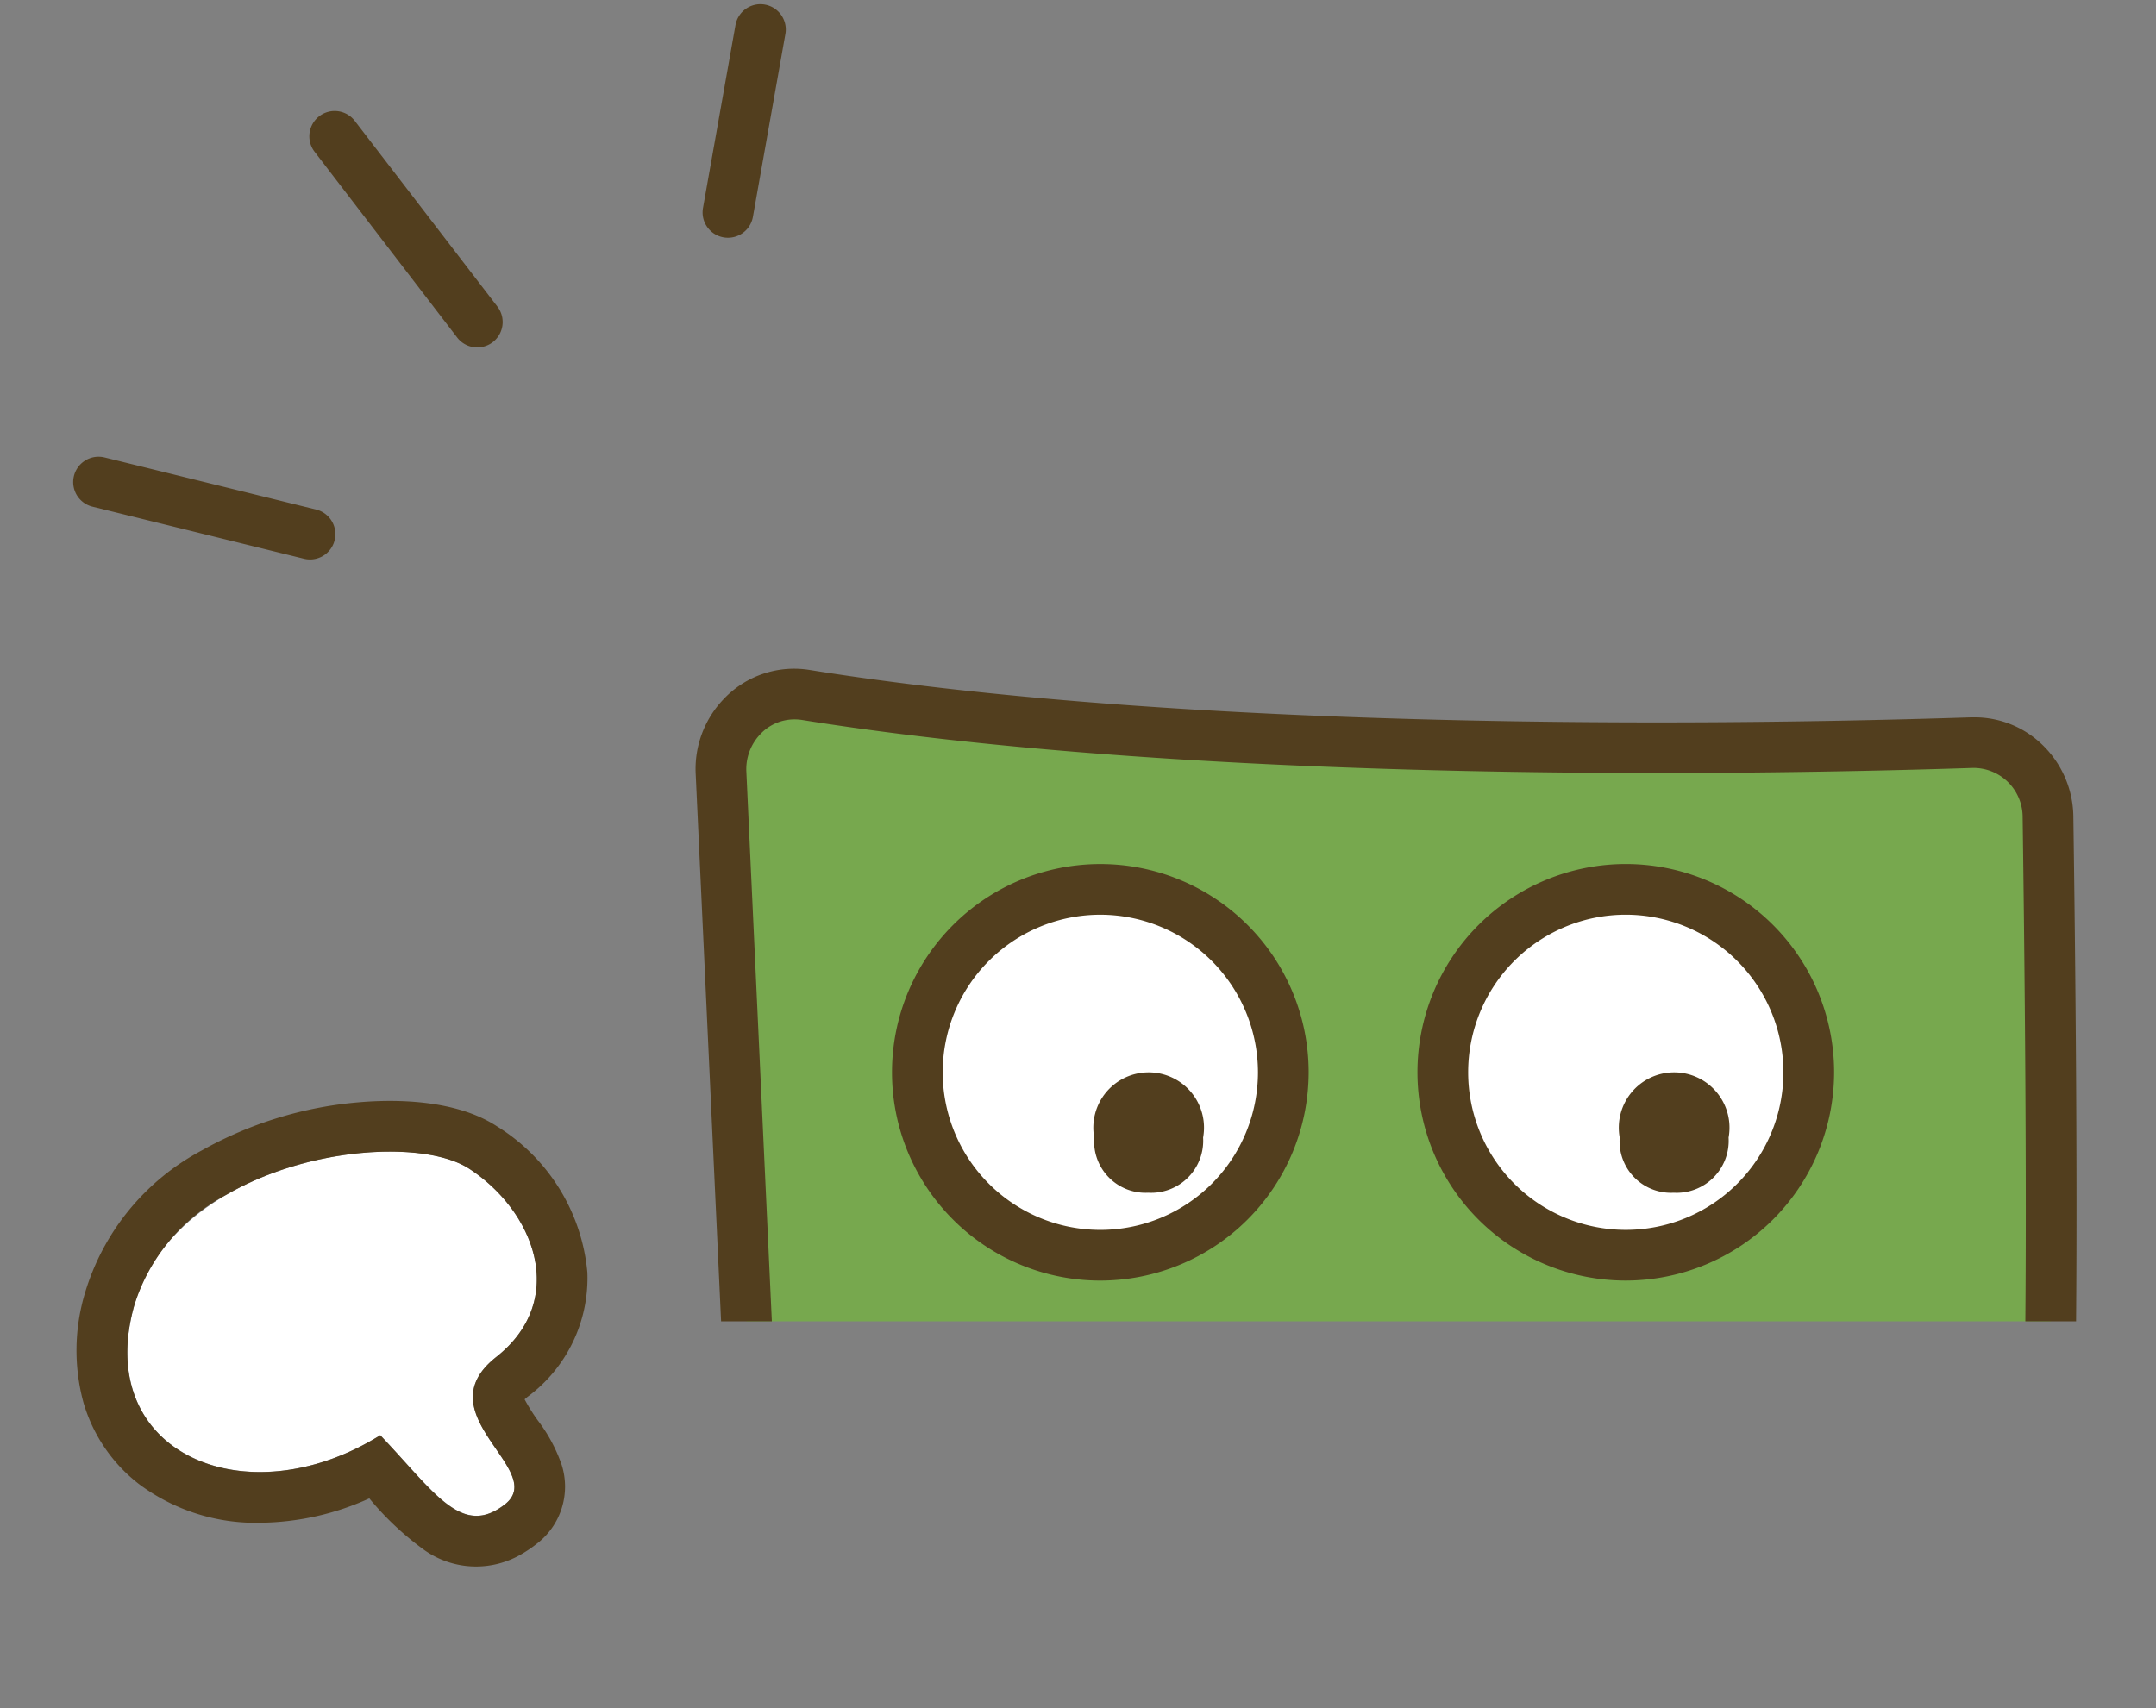
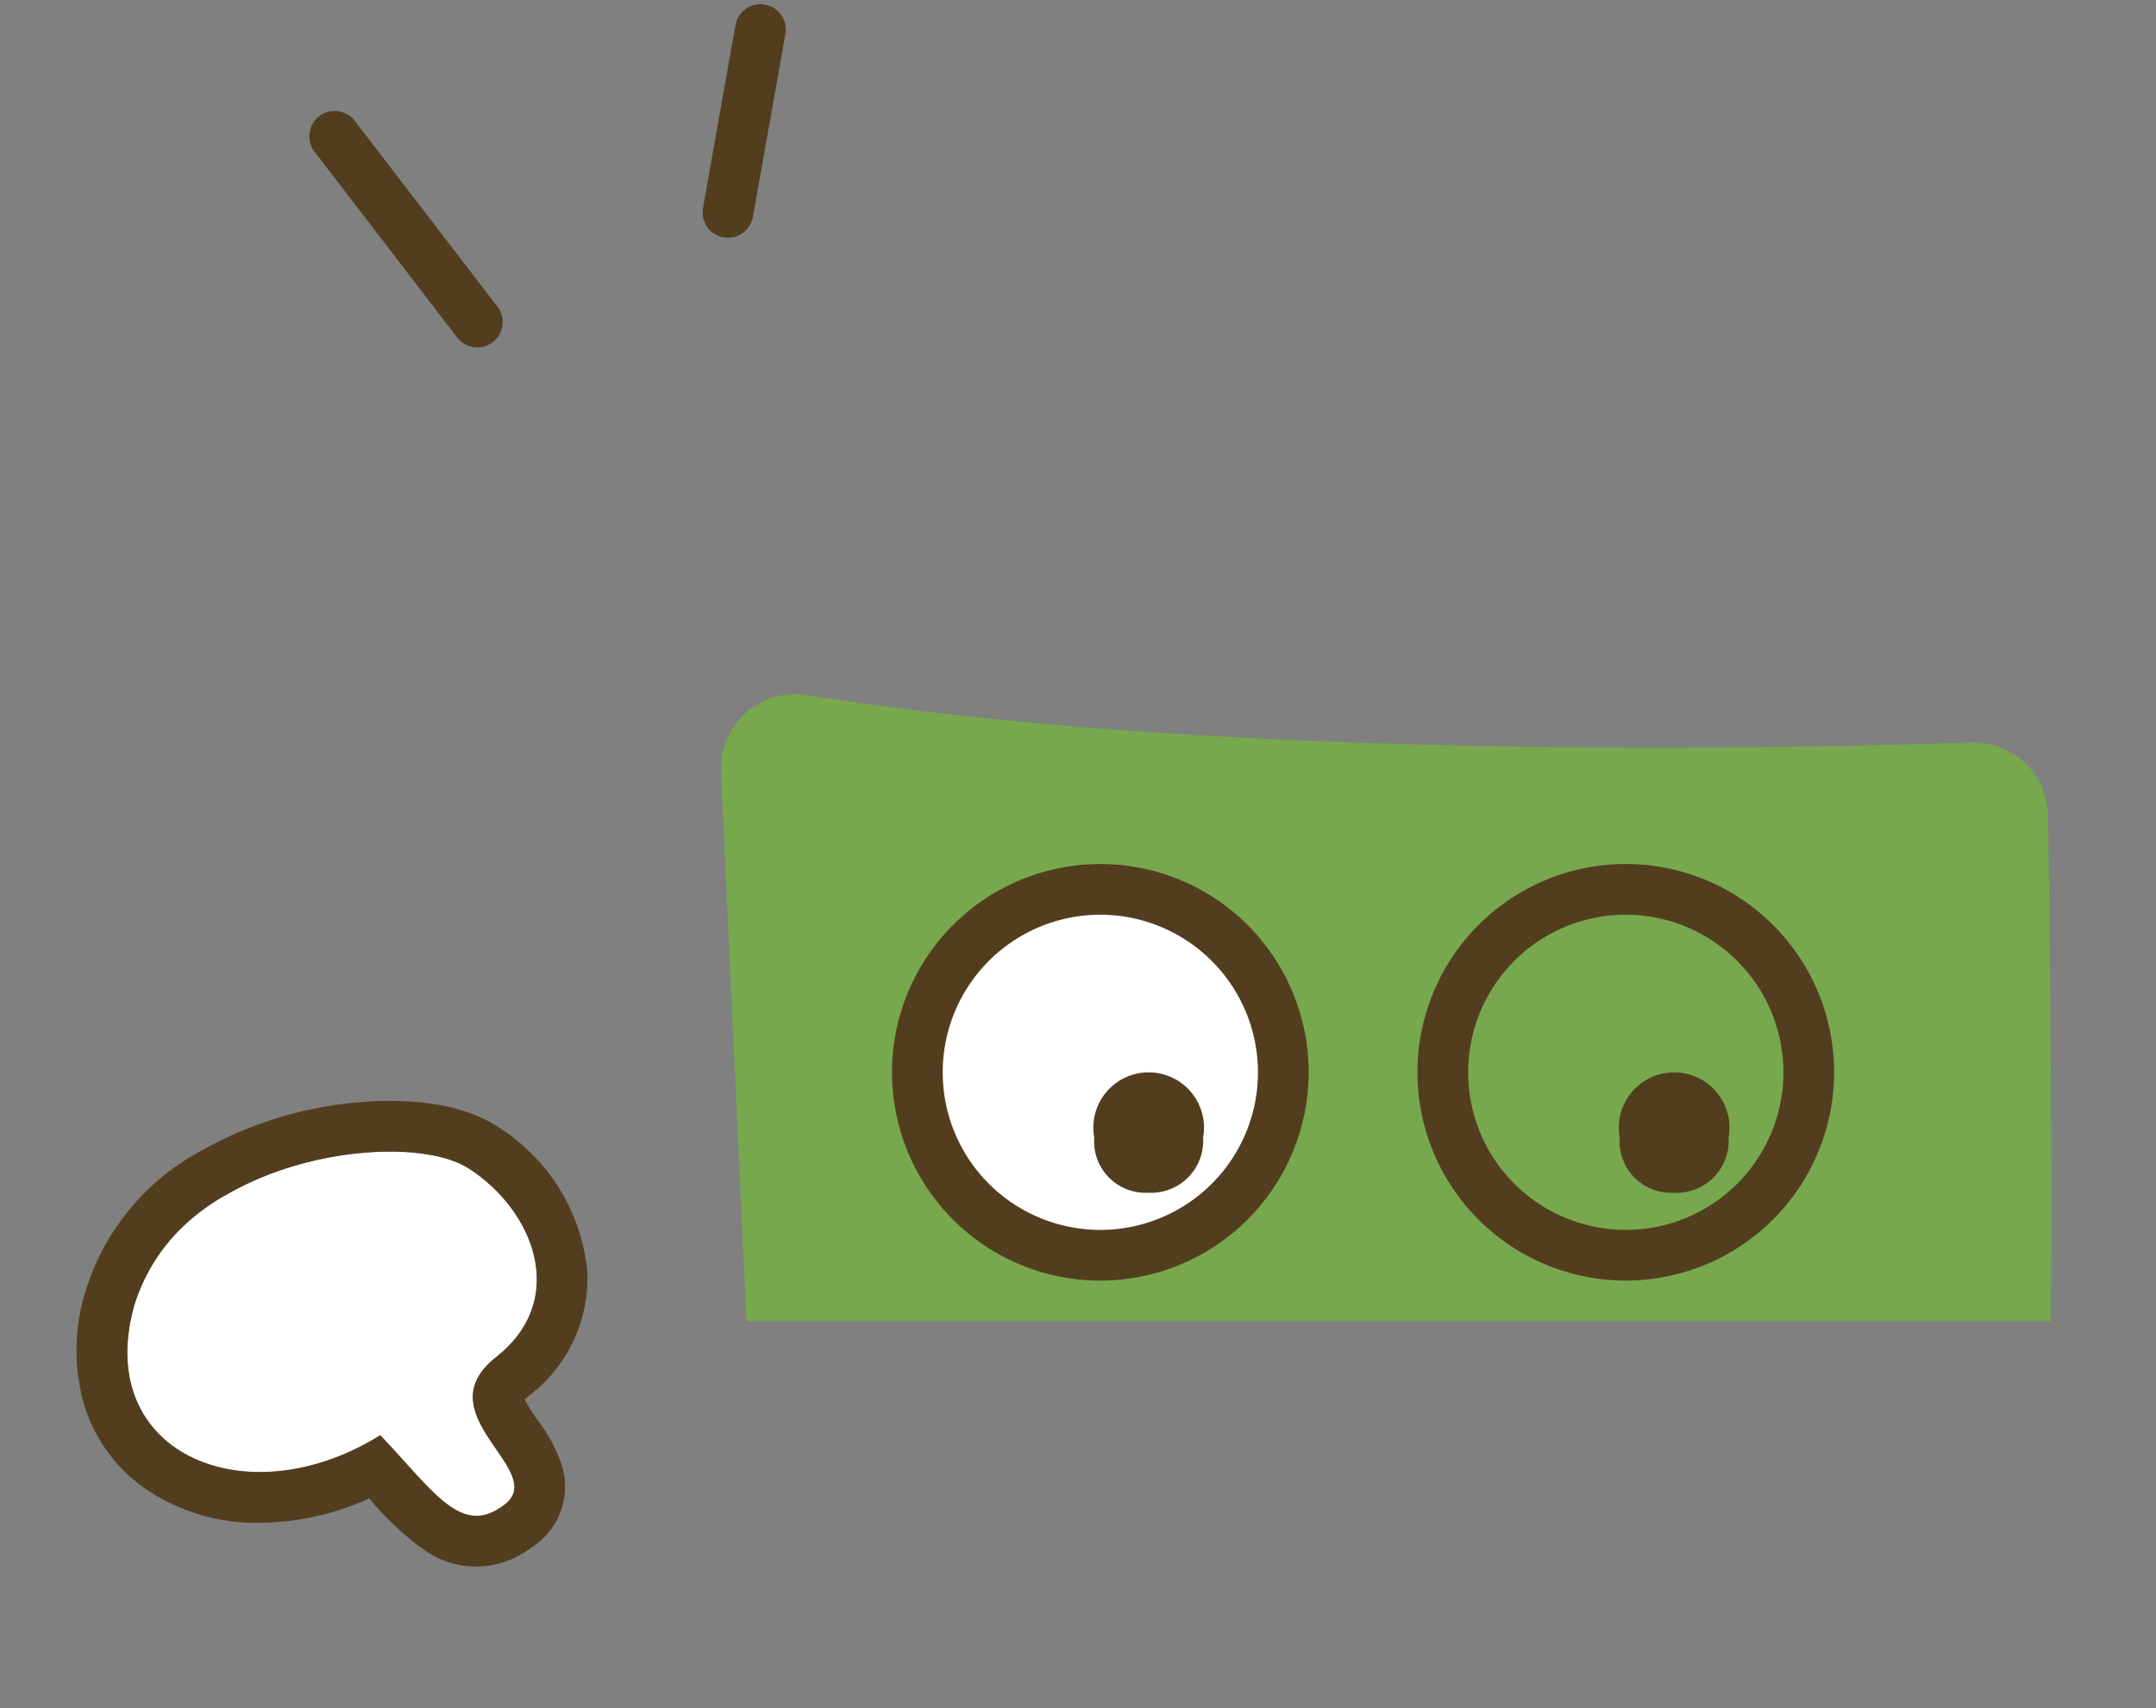
<svg xmlns="http://www.w3.org/2000/svg" width="85.048" height="67.396" viewBox="0 0 85.048 67.396">
  <rect x="0" y="0" width="85.048" height="67.396" fill="#808080" stroke="none" />
  <defs>
    <clipPath id="a">
      <rect width="60" height="28" transform="translate(464 1679)" fill="#fff" />
    </clipPath>
  </defs>
  <g transform="translate(-423.952 -1632.864)">
    <g transform="translate(-15 -22)">
      <path d="M10642.179-21553.678c-1.395-2.734-9.88-6.125-14.166-1.9s-.351,9.471,5.873,9.258c.729,3.008.749,5.127,2.9,4.82s-1.016-4.68,2.6-5.205S10643.573-21550.943,10642.179-21553.678Z" transform="translate(2017.898 25688.094) rotate(-30)" fill="#fff" />
      <path d="M10633.4-21557.57a7.469,7.469,0,0,0-5.391,1.994c-4.2,4.143-.5,9.264,5.507,9.264.122,0,.243,0,.366-.006.683,2.814.744,4.85,2.509,4.85a2.805,2.805,0,0,0,.391-.029c2.15-.307-1.016-4.68,2.6-5.205s4.187-4.24,2.792-6.975c-.92-1.8-4.926-3.893-8.775-3.893m0-2v0a15.28,15.28,0,0,1,6.335,1.459c1.189.557,3.32,1.754,4.223,3.525a7.578,7.578,0,0,1,.212,6.793,5.827,5.827,0,0,1-4.5,3.068c-.059.01-.107.02-.146.027a7.2,7.2,0,0,0,.035.982,6.241,6.241,0,0,1-.061,1.988,2.838,2.838,0,0,1-2.436,2.209,4.737,4.737,0,0,1-.673.049,3.538,3.538,0,0,1-3.255-2.035,11.646,11.646,0,0,1-.869-2.871,10.641,10.641,0,0,1-4.175-1.3,7.691,7.691,0,0,1-3.407-3.721,6.276,6.276,0,0,1-.291-3.9,7.846,7.846,0,0,1,2.211-3.705A9.423,9.423,0,0,1,10633.4-21559.57Z" transform="translate(2017.898 25688.094) rotate(-30)" fill="#523e1e" />
      <g clip-path="url(#a)">
        <g transform="translate(426.815 1691.547) rotate(-8)">
          <path d="M71.706,3.123l1.005,21.664a2.7,2.7,0,0,0,3,2.6c8.54-1.024,33.14.219,44.845,3.279a2.875,2.875,0,0,0,3.561-2.784c.139-6.826.013-17.761-.063-23.038a2.933,2.933,0,0,0-2.993-2.93c-7.884.261-29.958.7-46.014-1.881a2.929,2.929,0,0,0-3.338,3.087" transform="translate(-29.529 -13.54) rotate(8)" fill="#77a84e" />
-           <path d="M121.262,31.76a3.808,3.808,0,0,1-.962-.124c-6.673-1.745-21.717-3.6-36.454-3.6a72.918,72.918,0,0,0-8.019.345,3.678,3.678,0,0,1-4.115-3.549L70.707,3.169A3.986,3.986,0,0,1,71.808.2,3.822,3.822,0,0,1,75.2-.951C85.863.76,99.258,1.119,108.619,1.119c5.244,0,9.641-.109,12.406-.2l.129,0a3.836,3.836,0,0,1,2.742,1.15,3.991,3.991,0,0,1,1.155,2.767c.067,4.6.206,16.063.063,23.073a3.946,3.946,0,0,1-1.169,2.741A3.8,3.8,0,0,1,121.262,31.76ZM83.846,26.037c11.124,0,27.857,1.284,36.96,3.664a1.806,1.806,0,0,0,.456.059,1.9,1.9,0,0,0,1.852-1.9c.142-6.978,0-18.411-.063-23a1.941,1.941,0,0,0-1.96-1.945c-2.78.092-7.2.2-12.472.2-9.433,0-22.942-.363-33.733-2.095A1.862,1.862,0,0,0,74.591,1a1.837,1.837,0,0,0-1.336.584,2,2,0,0,0-.55,1.492L73.71,24.741a1.712,1.712,0,0,0,1.68,1.668,1.677,1.677,0,0,0,.2-.012A74.806,74.806,0,0,1,83.846,26.037Z" transform="translate(-29.529 -13.54) rotate(8)" fill="#523e1e" />
          <path d="M98.969,31.357a7.218,7.218,0,1,1,7.218-7.218,7.226,7.226,0,0,1-7.218,7.218" transform="translate(-40.428 -24.376) rotate(8)" fill="#fff" />
          <path d="M98.969,32.357a8.218,8.218,0,1,1,8.218-8.218A8.227,8.227,0,0,1,98.969,32.357Zm0-14.436a6.218,6.218,0,1,0,6.218,6.218A6.225,6.225,0,0,0,98.969,17.921Z" transform="translate(-40.428 -24.376) rotate(8)" fill="#523e1e" />
          <path d="M107.212,29.691a2.053,2.053,0,0,1-2.163,2.174,2.029,2.029,0,0,1-2.132-2.174,2.183,2.183,0,1,1,4.295,0" transform="translate(-44.162 -27.905) rotate(8)" fill="#523e1e" />
-           <path d="M144.48,31.357a7.218,7.218,0,1,1,7.218-7.218,7.226,7.226,0,0,1-7.218,7.218" transform="translate(-64.97 -27.826) rotate(8)" fill="#fff" />
          <path d="M144.48,32.357a8.218,8.218,0,1,1,8.218-8.218A8.227,8.227,0,0,1,144.48,32.357Zm0-14.436a6.218,6.218,0,1,0,6.218,6.218A6.225,6.225,0,0,0,144.48,17.921Z" transform="translate(-64.97 -27.826) rotate(8)" fill="#523e1e" />
          <path d="M152.724,29.691a2.053,2.053,0,0,1-2.163,2.174,2.028,2.028,0,0,1-2.132-2.174,2.183,2.183,0,1,1,4.295,0" transform="translate(-68.704 -31.354) rotate(8)" fill="#523e1e" />
        </g>
      </g>
    </g>
    <g transform="translate(-1351.235 465.373) rotate(-47)">
      <path d="M1.205,10.16a1,1,0,0,1-.99-.87L-.991.131A1,1,0,0,1-.131-.991,1,1,0,0,1,.991-.131L2.2,9.029a1,1,0,0,1-.993,1.131Z" transform="translate(361.896 2107.84) rotate(17)" fill="#523e1e" />
      <path d="M.921,8.327H.9A1,1,0,0,1-.079,7.308L.057-.019A1,1,0,0,1,1.075-1,1,1,0,0,1,2.057.019L1.921,7.345A1,1,0,0,1,.921,8.327Z" transform="matrix(0.559, 0.829, -0.829, 0.559, 375.84, 2116.374)" fill="#523e1e" />
-       <path d="M2.168,9.034a1,1,0,0,1-.95-.689L-1.459.182A1,1,0,0,1-.821-1.08,1,1,0,0,1,.441-.442L3.119,7.722a1,1,0,0,1-.95,1.312Z" transform="translate(349.228 2117.804) rotate(169)" fill="#523e1e" />
    </g>
  </g>
</svg>